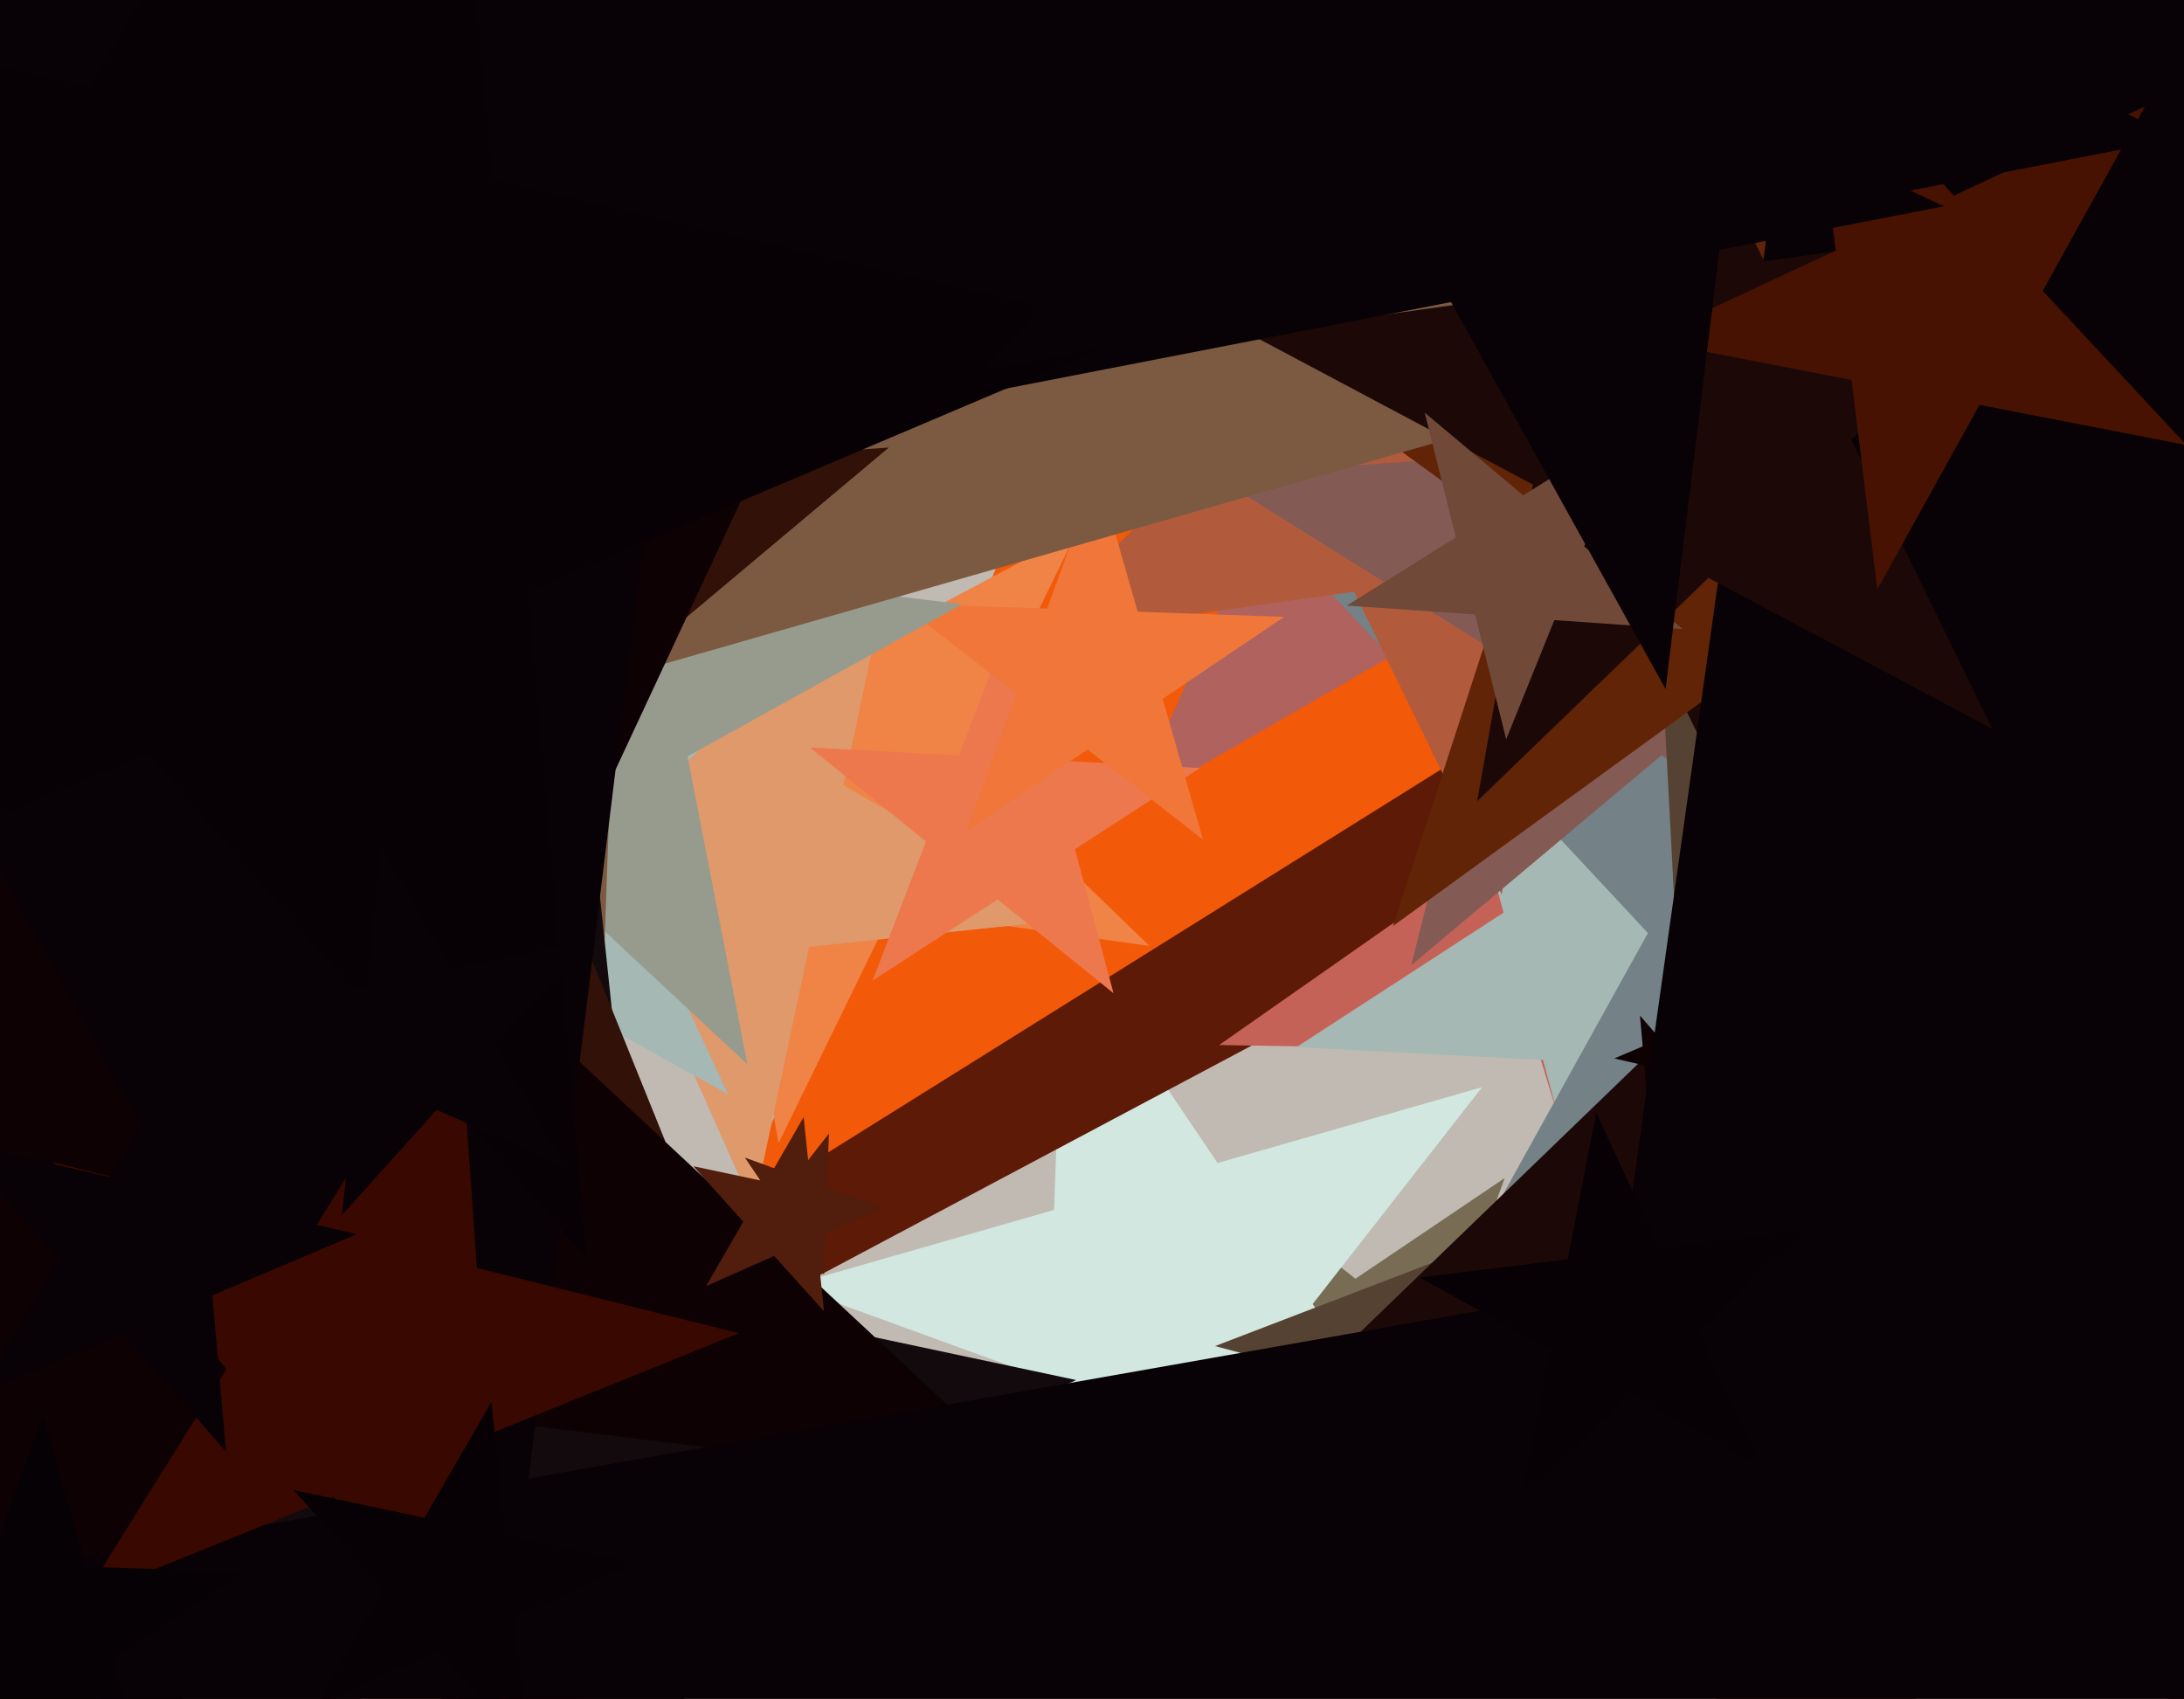
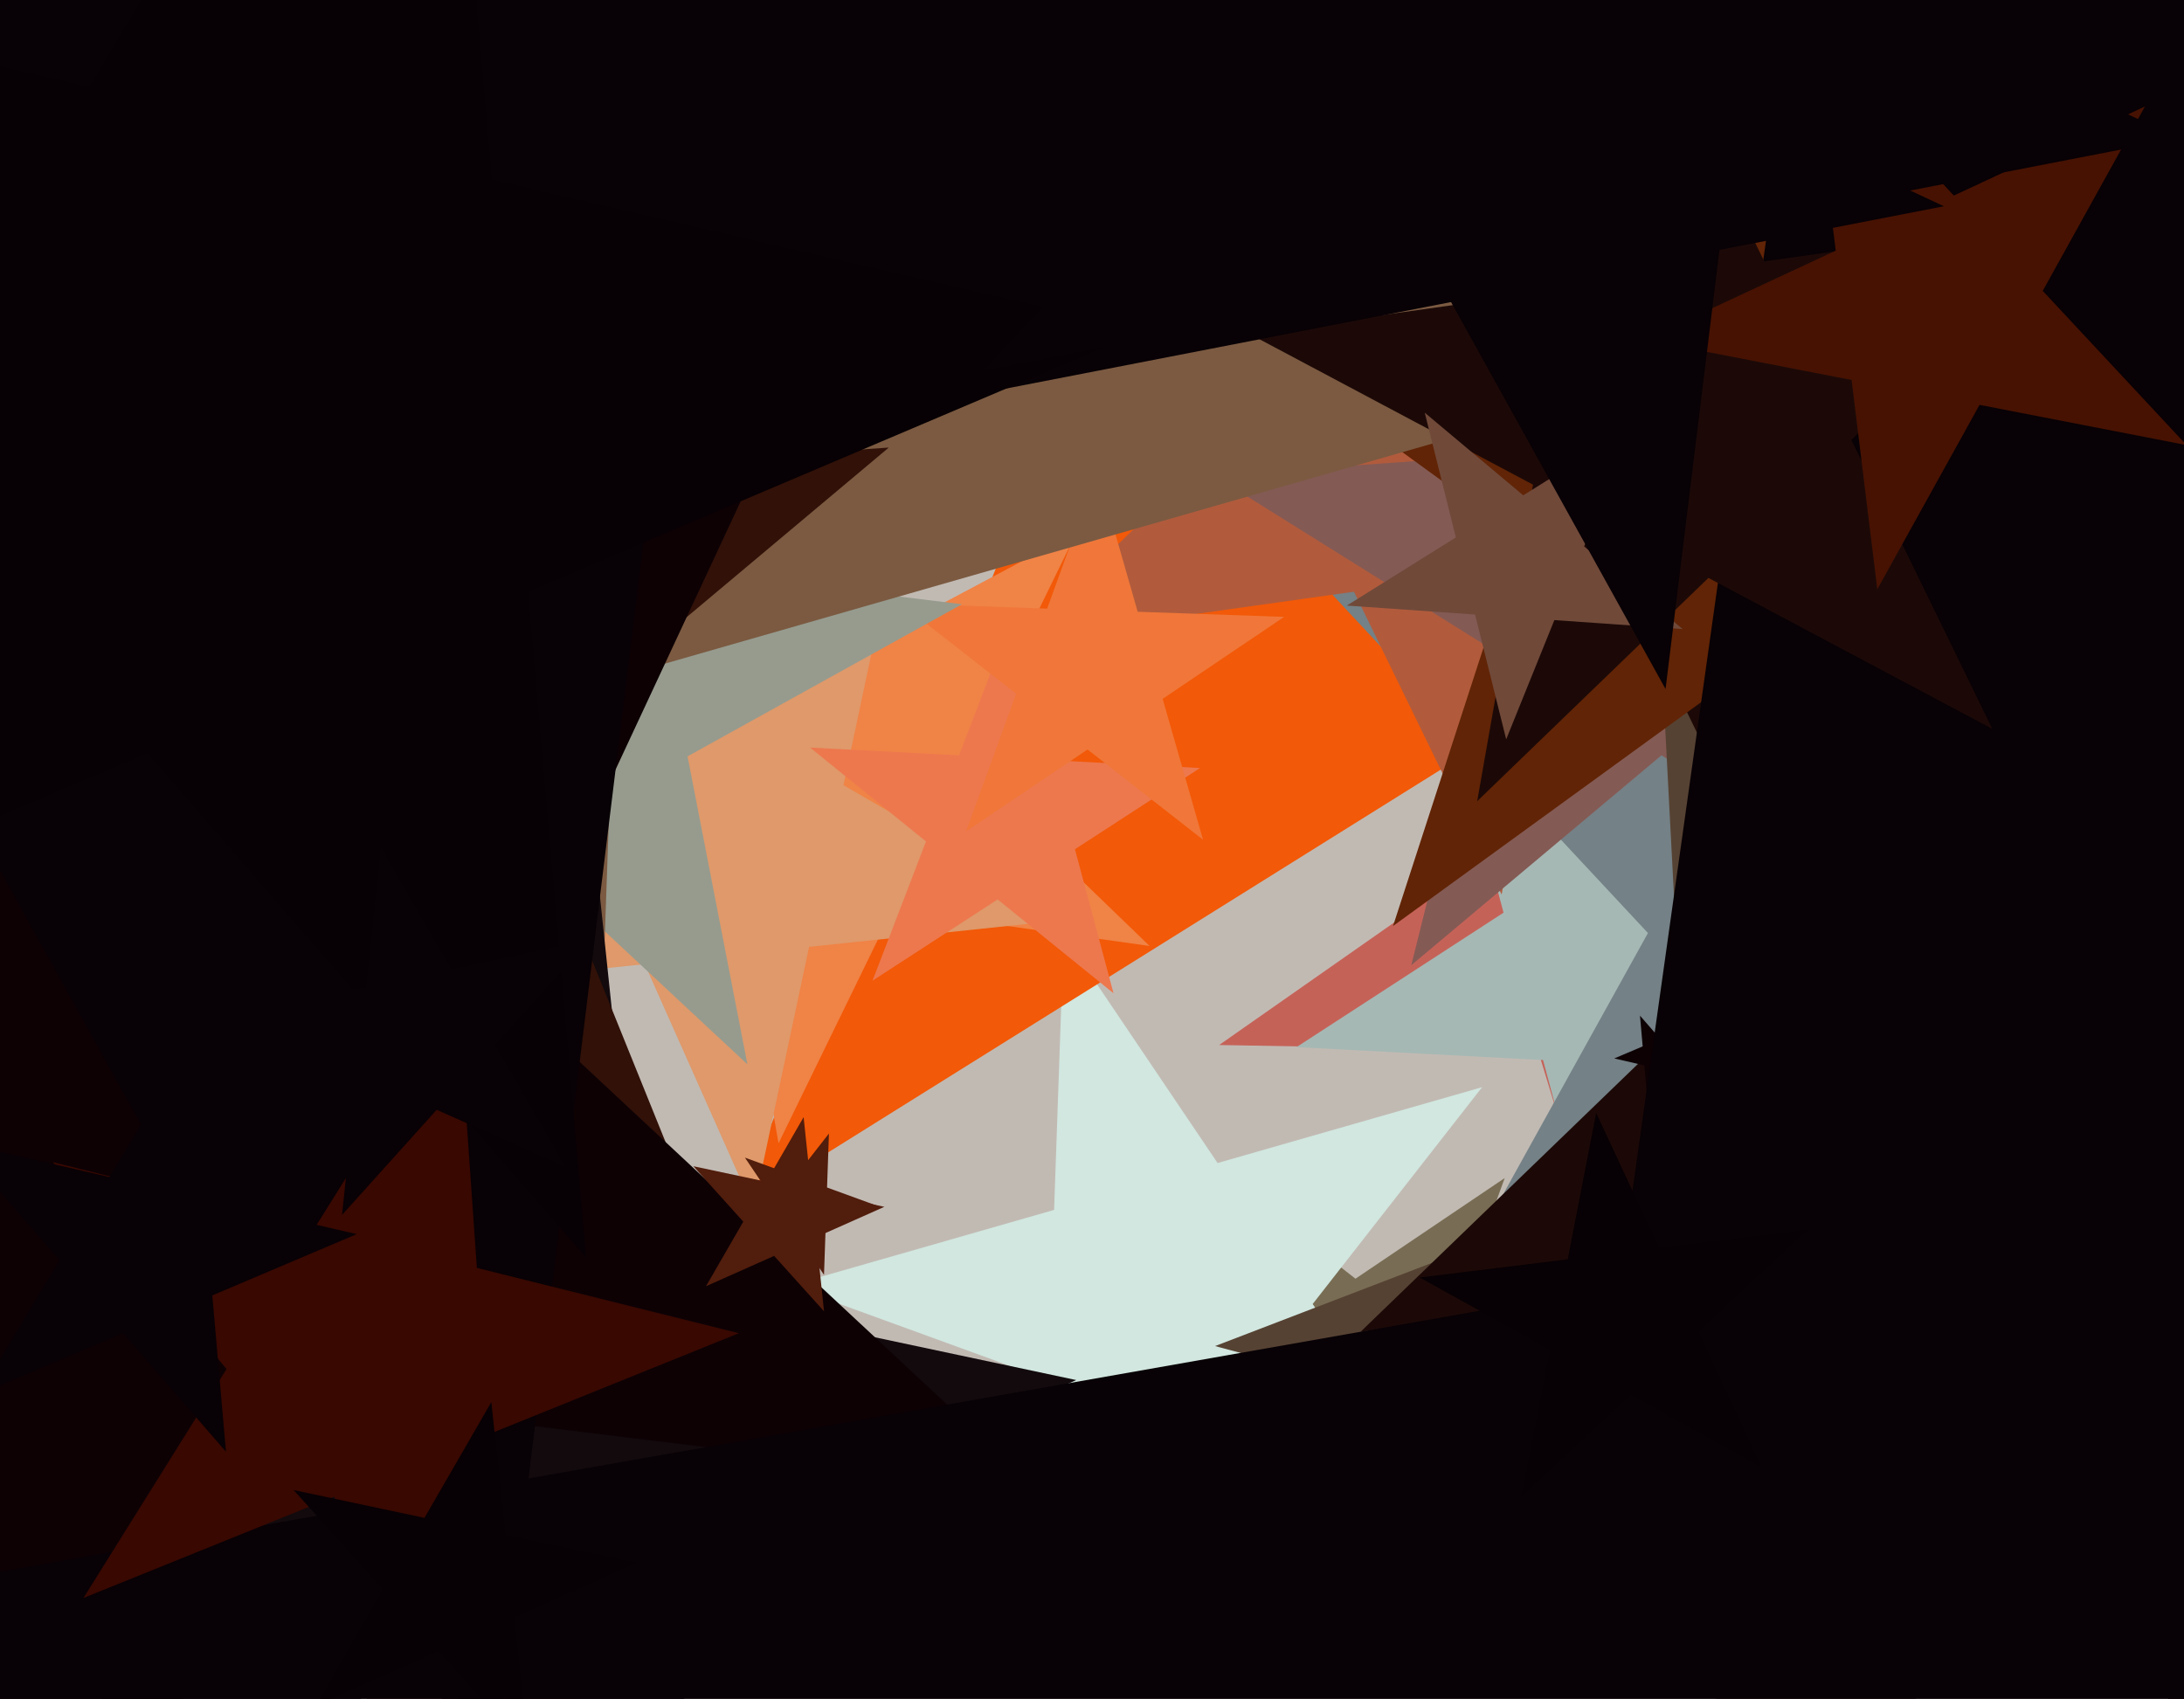
<svg xmlns="http://www.w3.org/2000/svg" width="617px" height="480px">
  <rect width="617" height="480" fill="rgb(193,186,179)" />
  <polygon points="447.778,411.941 396.951,410.166 379.557,457.957 365.539,409.07 314.712,407.295 356.875,378.855 342.856,329.967 382.933,361.279 425.096,332.839 407.702,380.63" fill="rgb(120,109,84)" />
  <polygon points="414.317,432.876 341.265,406.287 293.404,467.547 296.117,389.854 223.065,363.266 297.794,341.838 300.507,264.145 343.978,328.594 418.707,307.166 370.845,368.426" fill="rgb(209,231,224)" />
-   <polygon points="643.563,447.233 439.215,249.895 188.389,383.262 312.92,127.934 108.572,-69.403 389.885,-29.867 514.417,-285.195 563.746,-5.432 845.06,34.104 594.234,167.47" fill="rgb(93,26,6)" />
  <polygon points="625.651,370.905 427.515,204.649 208.168,341.712 305.059,101.897 106.923,-64.36 364.942,-46.317 461.833,-286.133 524.406,-35.167 782.425,-17.124 563.078,119.939" fill="rgb(242,89,8)" />
-   <polygon points="453.0,241.727 391.448,186.306 319.719,227.719 353.407,152.053 291.856,96.632 374.228,105.29 407.916,29.625 425.137,110.64 507.509,119.298 435.78,160.711" fill="rgb(176,98,95)" />
  <polygon points="324.778,267.275 252.112,257.063 219.944,323.017 207.201,250.751 134.534,240.538 199.326,206.088 186.583,133.822 239.369,184.797 304.16,150.347 271.992,216.301" fill="rgb(240,131,70)" />
  <polygon points="303.727,259.623 228.581,267.521 212.871,341.43 182.138,272.402 106.991,280.301 163.144,229.741 132.41,160.713 197.848,198.493 254.0,147.933 238.29,221.843" fill="rgb(223,153,106)" />
  <polygon points="314.589,280.643 281.841,254.124 246.499,277.074 261.601,237.734 228.852,211.215 270.934,213.42 286.035,174.079 296.942,214.783 339.024,216.988 303.683,239.939" fill="rgb(237,120,78)" />
  <polygon points="580.244,299.37 490.167,297.798 460.836,382.981 434.496,296.826 344.418,295.254 418.217,243.58 391.877,157.425 463.827,211.643 537.625,159.969 508.294,245.152" fill="rgb(197,98,88)" />
  <polygon points="548.624,305.403 478.971,301.753 453.976,366.868 435.924,299.497 366.271,295.847 424.767,257.859 406.715,190.488 460.919,234.382 519.415,196.394 494.419,261.509" fill="rgb(165,184,180)" />
  <polygon points="648.357,459.638 535.383,338.488 385.251,408.496 465.561,263.613 352.587,142.463 515.195,174.071 595.504,29.189 615.692,193.606 778.301,225.214 628.169,295.221" fill="rgb(116,129,134)" />
  <polygon points="535.01,145.748 440.759,158.994 424.232,252.725 382.509,167.181 288.258,180.427 356.723,114.311 315,28.766 399.036,73.449 467.501,7.334 450.973,101.065" fill="rgb(177,91,60)" />
  <polygon points="547.634,262.288 469.384,213.392 398.7,272.702 421.023,183.172 342.772,134.276 434.819,127.839 457.141,38.309 491.706,123.861 583.752,117.425 513.069,176.736" fill="rgb(132,90,84)" />
  <polygon points="339.874,237.255 307.24,211.759 272.907,234.917 287.071,196.001 254.438,170.505 295.825,171.95 309.989,133.035 321.404,172.843 362.792,174.289 328.459,197.446" fill="rgb(240,119,57)" />
  <polygon points="705.218,477.294 566.966,440.249 489.013,560.287 481.522,417.355 343.27,380.31 476.892,329.017 469.402,186.085 559.475,297.317 693.098,246.024 615.144,366.062" fill="rgb(86,66,51)" />
  <polygon points="819.491,315.113 653.293,338.47 624.149,503.752 550.577,352.906 384.379,376.264 505.106,259.678 431.534,108.833 579.72,187.625 700.448,71.039 671.304,236.321" fill="rgb(28,9,7)" />
-   <polygon points="205.702,309.18 135.167,270.082 76.186,325.083 91.574,245.918 21.039,206.82 101.084,196.992 116.473,117.827 150.555,190.918 230.6,181.089 171.619,236.09" fill="rgb(165,184,180)" />
  <polygon points="580.458,261.634 487.0,193.733 393.542,261.634 429.24,151.767 335.782,83.866 451.302,83.866 487,-26.0 522.698,83.866 638.218,83.866 544.76,151.767" fill="rgb(97,36,6)" />
  <polygon points="211.147,300.704 146.321,240.253 68.796,283.225 106.256,202.892 41.43,142.441 129.408,153.243 166.868,72.909 183.781,159.919 271.759,170.721 194.234,213.694" fill="rgb(150,155,142)" />
  <polygon points="531.687,88.903 173.41,191.638 160.402,564.127 -48.018,255.131 -406.296,357.866 -176.829,64.161 -385.25,-244.834 -35.011,-117.358 194.456,-411.062 181.449,-38.573" fill="rgb(123,90,65)" />
  <polygon points="202.365,566.043 118.261,472.636 3.436,523.76 66.282,414.907 -17.822,321.5 105.123,347.633 167.969,238.78 181.107,363.784 304.052,389.917 189.227,441.04" fill="rgb(18,10,13)" />
  <polygon points="196.772,344.314 79.089,270.778 -27.215,359.977 6.357,225.33 -111.326,151.793 27.105,142.113 60.677,7.465 112.661,136.13 251.092,126.45 144.788,215.65" fill="rgb(49,17,8)" />
  <polygon points="292.766,420.333 90.851,395.541 4.877,579.913 -33.94,380.219 -235.856,355.427 -57.93,256.801 -96.747,57.106 52.034,195.847 229.96,97.221 143.986,281.593" fill="rgb(13,1,4)" />
  <polygon points="478.286,304.18 469.791,302.219 465.301,309.692 464.541,301.007 456.046,299.046 464.071,295.639 463.311,286.954 469.031,293.534 477.057,290.127 472.566,297.601" fill="rgb(13,1,4)" />
  <polygon points="1194.031,1074.742 710.149,838.737 336.167,1226.006 411.093,692.878 -72.789,456.873 457.4,363.386 532.327,-169.743 785.075,305.608 1315.264,212.122 941.282,599.391" fill="rgb(8,1,5)" />
  <polygon points="562.832,205.917 482.645,163.281 417.316,226.368 433.086,136.93 352.899,94.294 442.833,81.655 458.603,-7.784 498.415,73.843 588.349,61.204 523.02,124.291" fill="rgb(28,9,7)" />
  <polygon points="475.359,177.73 439.121,175.196 425.512,208.878 416.724,173.63 380.485,171.096 411.292,151.846 402.504,116.598 430.332,139.948 461.139,120.698 447.531,154.38" fill="rgb(112,73,57)" />
  <polygon points="617.719,125.754 559.237,114.387 530.354,166.493 523.093,107.361 464.611,95.993 518.606,70.815 511.345,11.683 551.976,55.254 605.971,30.076 577.088,82.183" fill="rgb(71,18,2)" />
  <polygon points="549.191,58.275 184.749,129.116 139.503,497.611 -40.489,172.897 -404.931,243.738 -151.73,-27.787 -331.722,-352.501 4.757,-195.599 257.958,-467.123 212.712,-98.627" fill="rgb(8,1,5)" />
  <polygon points="165.59,355.331 41.66,212.766 -132.224,286.575 -34.933,124.656 -158.863,-17.91 25.196,24.584 122.487,-137.336 138.951,50.846 323.011,93.34 149.126,167.149" fill="rgb(7,0,4)" />
  <polygon points="143.334,481.354 94.297,422.915 23.565,451.493 63.991,386.798 14.955,328.358 88.976,346.814 129.402,282.119 134.723,358.22 208.744,376.676 138.012,405.253" fill="rgb(56,8,1)" />
  <polygon points="615.651,39.058 486.563,64.151 470.536,194.675 406.782,79.658 277.694,104.751 367.379,8.574 303.625,-106.442 422.808,-50.866 512.494,-147.042 496.468,-16.518" fill="rgb(8,1,5)" />
  <polygon points="247.987,340.733 233.321,344.938 232.788,360.186 224.257,347.538 209.59,351.743 218.984,339.72 210.452,327.071 224.789,332.289 234.182,320.266 233.65,335.515" fill="rgb(81,29,12)" />
  <polygon points="232.795,370.493 218.697,354.835 199.449,363.405 209.984,345.158 195.885,329.5 216.495,333.881 227.029,315.634 229.232,336.588 249.841,340.969 230.593,349.539" fill="rgb(81,29,12)" />
  <polygon points="149.15,494.504 123.87,466.428 89.356,481.795 108.247,449.076 82.967,421.0 119.921,428.855 138.811,396.136 142.761,433.71 179.715,441.565 145.201,456.931" fill="rgb(7,0,4)" />
  <polygon points="63.835,410.151 34.759,376.703 -6.037,394.02 16.789,356.031 -12.287,322.583 30.896,332.552 53.722,294.563 57.585,338.714 100.768,348.683 59.972,366" fill="rgb(8,1,5)" />
  <polygon points="497.556,414.419 460.7,393.989 429.881,422.728 437.922,381.363 401.066,360.933 442.891,355.798 450.932,314.432 468.74,352.624 510.566,347.488 479.747,376.227" fill="rgb(7,0,4)" />
  <polygon points="159.873,329.802 123.368,313.549 96.629,343.245 100.806,303.504 64.301,287.251 103.388,278.943 107.565,239.202 127.545,273.808 166.631,265.5 139.893,295.196" fill="rgb(8,1,5)" />
-   <polygon points="44.111,511.571 9.187,484.286 -27.555,509.069 -12.397,467.422 -47.321,440.137 -3.029,441.683 12.129,400.037 24.345,442.639 68.637,444.186 31.895,468.969" fill="rgb(6,1,4)" />
</svg>